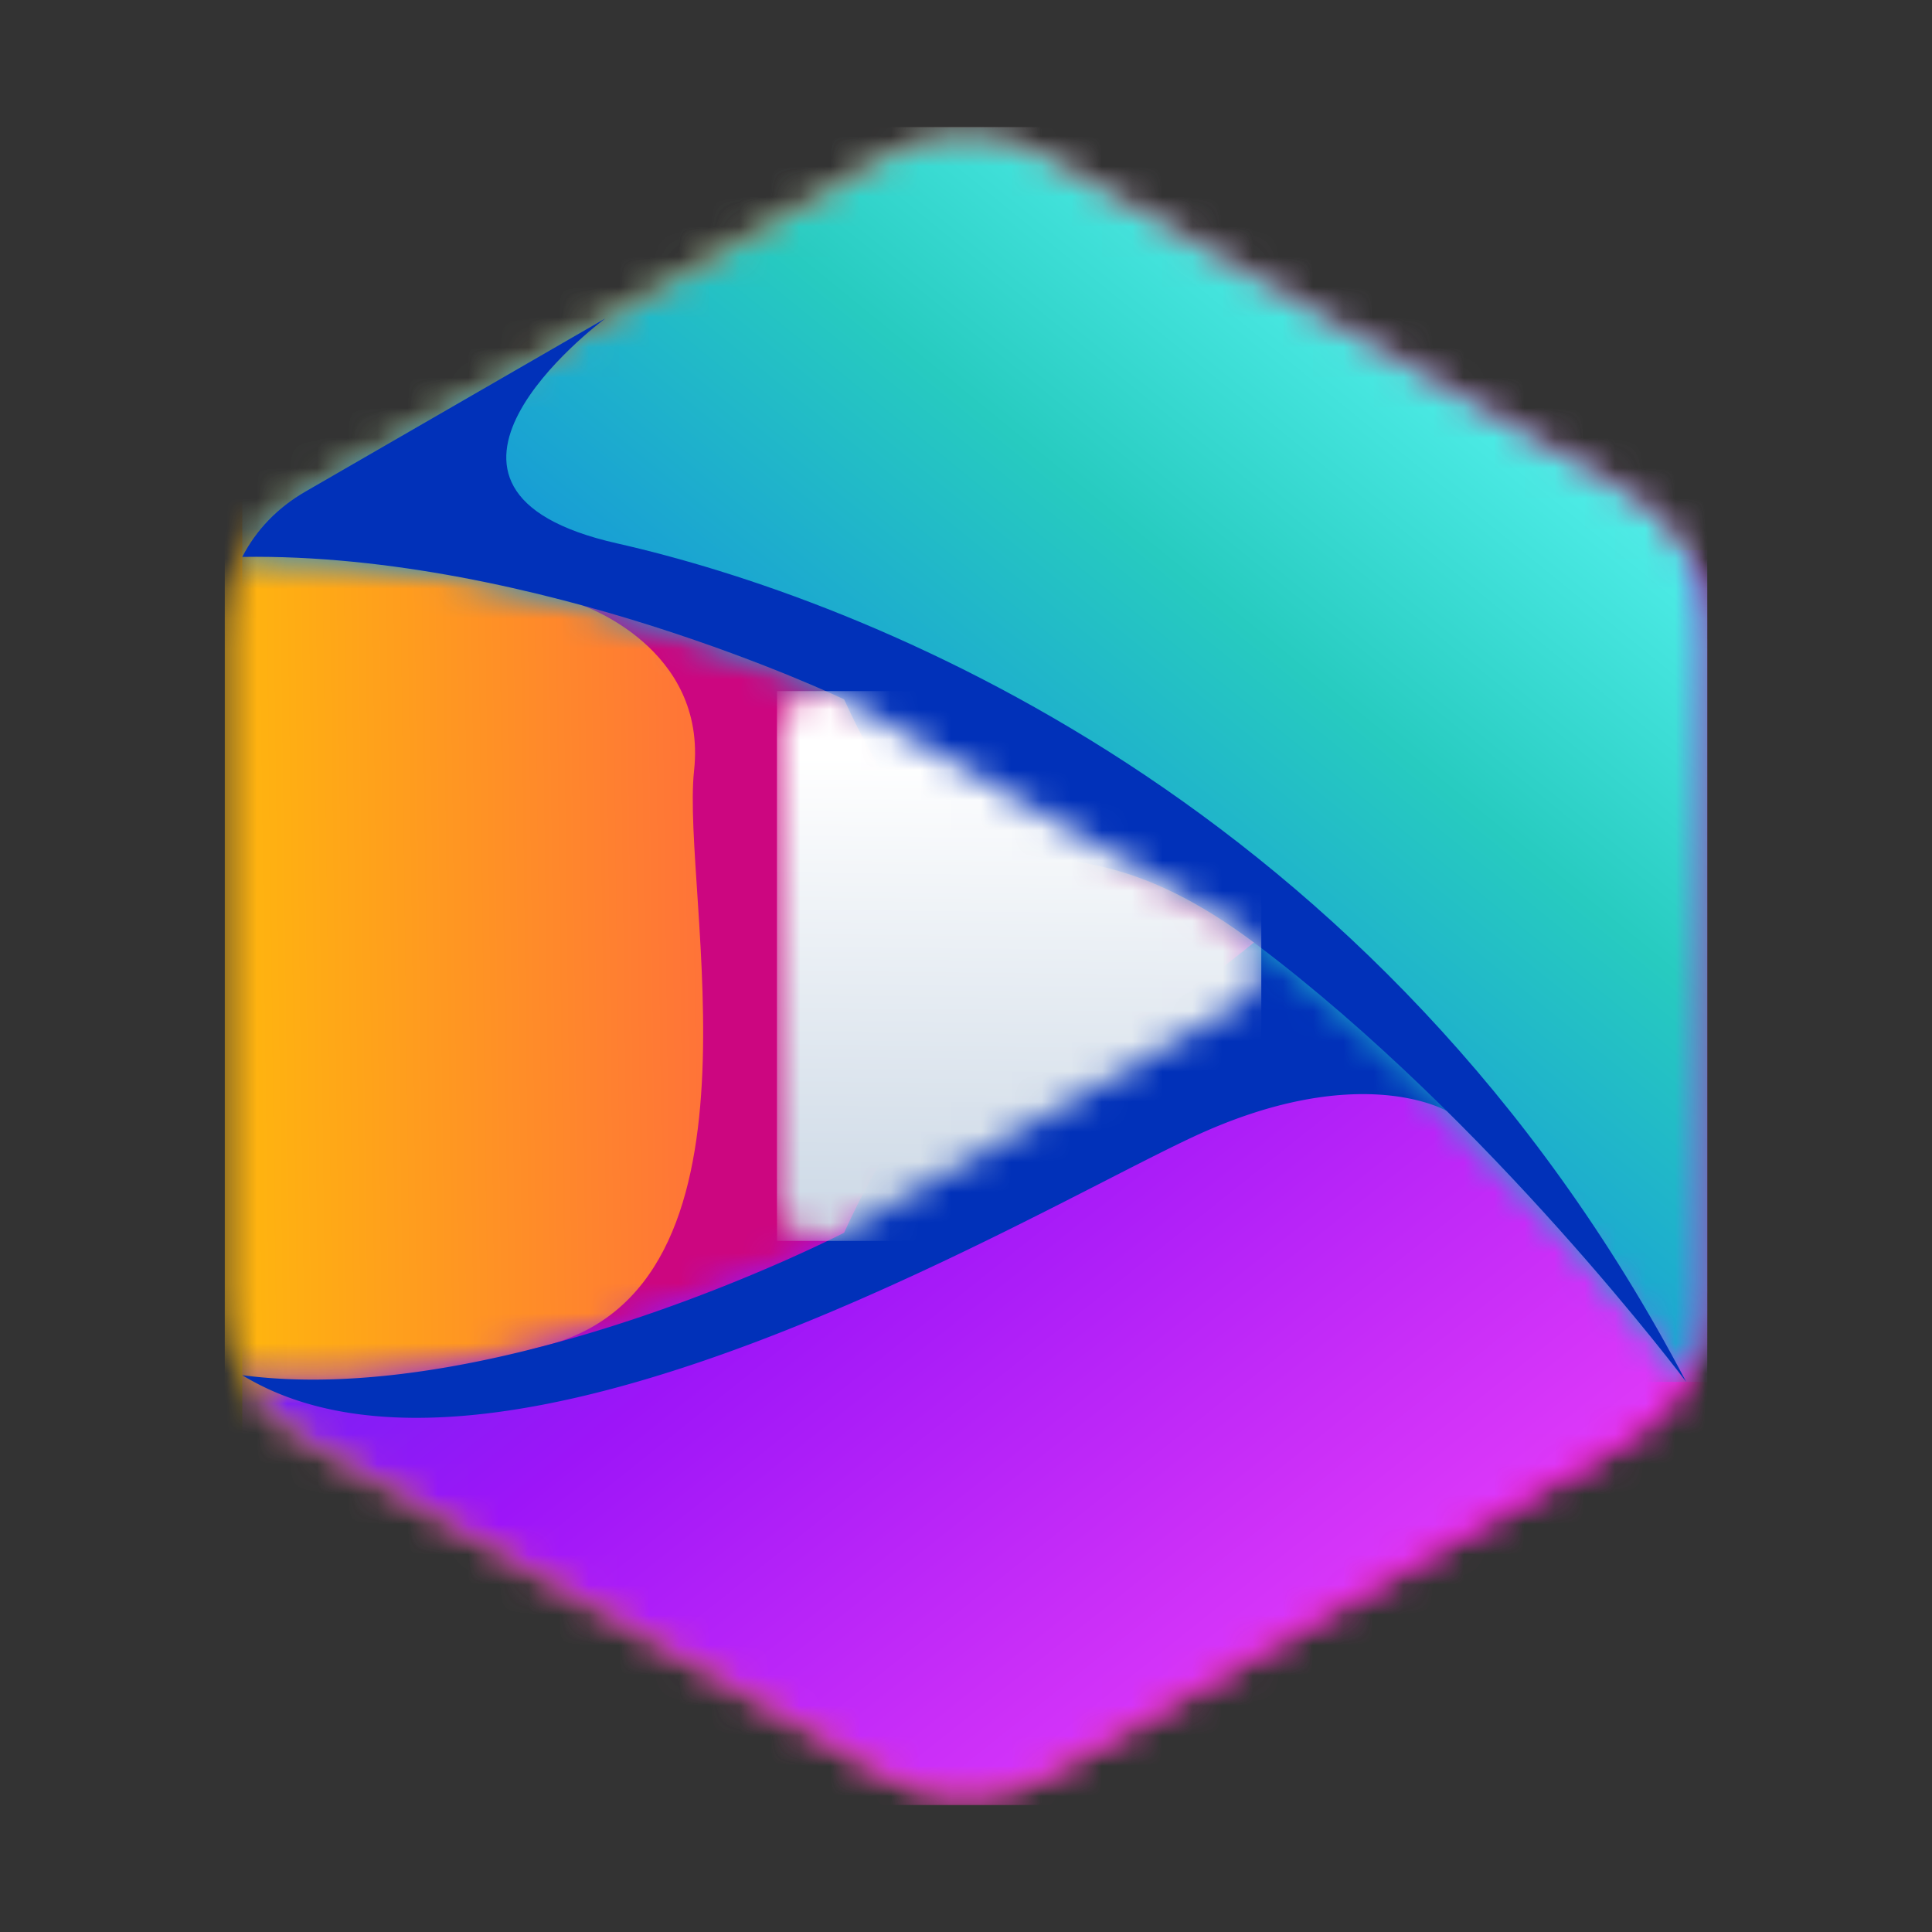
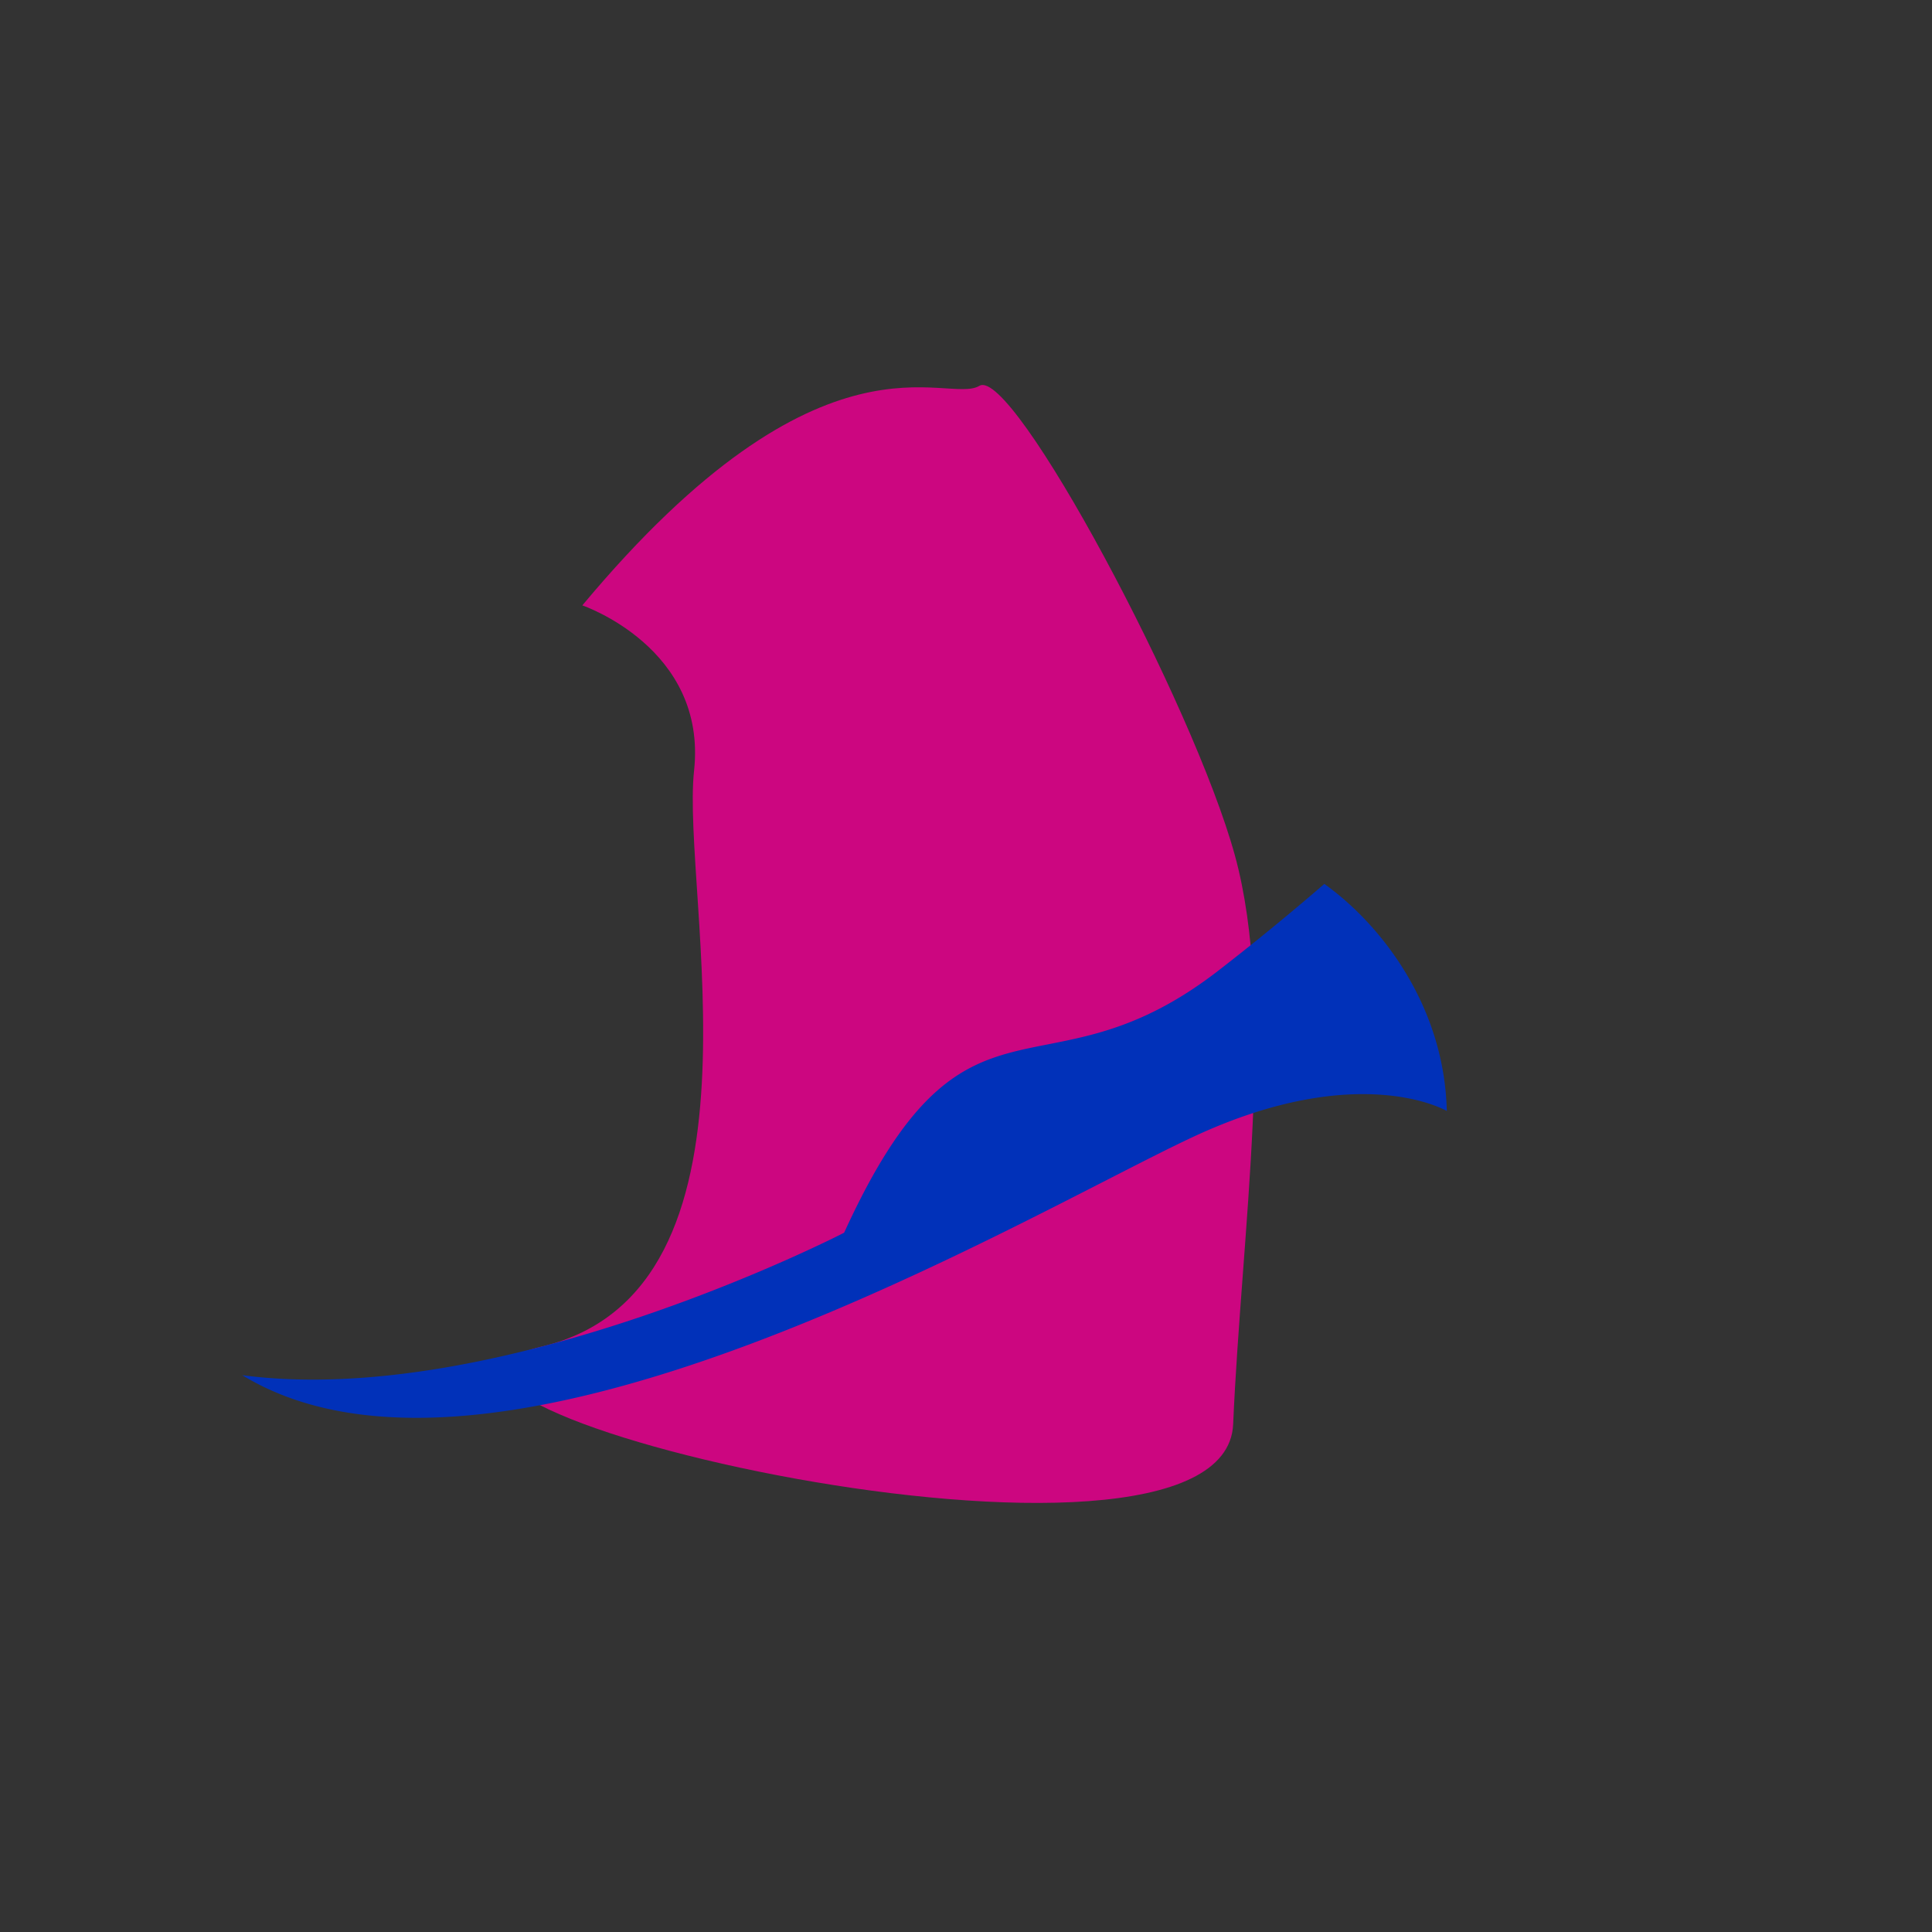
<svg xmlns="http://www.w3.org/2000/svg" width="64" height="64" fill="none">
  <rect width="100%" height="100%" fill="#333333" stroke="none" />
  <mask id="a" style="mask-type:luminance" maskUnits="userSpaceOnUse" x="7" y="4" width="50" height="56">
-     <path d="m34.67 5.19 9.607 5.545 9.607 5.547c1.698.98 2.67 2.664 2.67 4.625v22.185c0 1.961-.972 3.645-2.67 4.625l-9.607 5.547-9.607 5.546c-1.698.98-3.642.98-5.34 0l-9.607-5.547-9.607-5.546c-1.698-.98-2.67-2.664-2.67-4.625V20.908c0-1.961.972-3.645 2.67-4.625l9.607-5.547L29.33 5.19c1.698-.98 3.642-.98 5.34 0z" fill="#fff" />
-   </mask>
+     </mask>
  <g mask="url(#a)">
    <path d="M56.554 4.209H7.446v55.584h49.108V4.21z" fill="url(#b)" />
  </g>
  <path fill-rule="evenodd" clip-rule="evenodd" d="M19.29 20.054s4.142 1.407 3.702 5.474c-.44 4.065 2.802 17.206-5.038 19.077-7.84 1.872 22.621 8.946 22.896 2.573.275-6.375 1.429-13.847.056-18.847-1.374-5-7.363-16.21-8.462-15.55-1.1.659-5.165-2.308-13.154 7.274" fill="#CC0680" />
  <mask id="c" style="mask-type:luminance" maskUnits="userSpaceOnUse" x="8" y="18" width="49" height="42">
-     <path d="M55.856 18.227c.455.788.698 1.7.698 2.68v22.186c0 1.961-.972 3.645-2.67 4.625l-9.607 5.546-9.607 5.547c-1.698.98-3.642.98-5.34 0l-9.607-5.547-9.607-5.546c-.926-.534-1.637-1.279-2.09-2.163 8.607 1.137 19.937-4.72 19.937-4.72C32 32 34.473 36.642 40.269 32.223c5.795-4.42 15.587-13.997 15.587-13.997" fill="#fff" />
-   </mask>
+     </mask>
  <g mask="url(#c)">
    <path d="M56.555 18.227H8.025v41.567h48.53V18.228z" fill="url(#d)" />
  </g>
  <path fill-rule="evenodd" clip-rule="evenodd" d="M8.025 45.555c8.608 1.137 19.938-4.72 19.938-4.72C32 32 34.473 36.642 40.269 32.223a83.967 83.967 0 0 0 3.601-2.942c1.848 1.316 3.977 4.01 4.057 7.522 0 0-2.9-1.716-8.423.867-5.523 2.582-23.01 13.05-31.479 7.885z" fill="#0131B9" />
  <mask id="e" style="mask-type:luminance" maskUnits="userSpaceOnUse" x="8" y="4" width="49" height="42">
-     <path d="M55.856 45.777c.455-.788.698-1.7.698-2.68V20.91c0-1.961-.972-3.645-2.67-4.625l-9.607-5.546L34.67 5.19c-1.698-.98-3.642-.98-5.34 0l-9.607 5.547-9.607 5.547c-.926.534-1.637 1.279-2.09 2.163 9.762-.147 19.937 4.72 19.937 4.72 4.037 8.835 5.85 2.241 13.624 8.09 7.773 5.848 14.27 14.518 14.27 14.518" fill="#fff" />
-   </mask>
+     </mask>
  <g mask="url(#e)">
    <path d="M56.555 4.21H8.025v41.567h48.53V4.211z" fill="url(#f)" />
  </g>
-   <path fill-rule="evenodd" clip-rule="evenodd" d="m20.054 10.546-.331.192-9.607 5.547c-.926.534-1.637 1.279-2.09 2.163 9.762-.147 19.937 4.72 19.937 4.72 4.037 8.835 5.85 2.241 13.624 8.09 7.773 5.848 14.27 14.518 14.27 14.518-10.187-19.422-27.4-25.963-35.422-27.777-7.848-1.774-.695-7.218-.381-7.453z" fill="#0131B9" />
  <mask id="g" style="mask-type:luminance" maskUnits="userSpaceOnUse" x="25" y="22" width="17" height="20">
-     <path d="m41.038 33.286-6.537 3.774-6.538 3.775a1.448 1.448 0 0 1-1.485 0 1.45 1.45 0 0 1-.742-1.285V24.45c0-.545.27-1.013.742-1.285a1.448 1.448 0 0 1 1.485 0L34.5 26.94l6.537 3.775c.473.273.743.74.743 1.285 0 .545-.27 1.013-.743 1.285" fill="#fff" />
-   </mask>
+     </mask>
  <g mask="url(#g)">
    <path d="M41.78 22.893H25.737v18.215h16.045V22.893z" fill="url(#h)" />
  </g>
  <defs>
    <linearGradient id="b" x1="49.047" y1="31.78" x2="2.561" y2="32.382" gradientUnits="userSpaceOnUse">
      <stop stop-color="#FF057E" />
      <stop offset="1" stop-color="#FC0" />
    </linearGradient>
    <linearGradient id="d" x1="9.106" y1="9.955" x2="51.635" y2="63.254" gradientUnits="userSpaceOnUse">
      <stop stop-color="#0049E7" />
      <stop offset=".53" stop-color="#9D15F8" />
      <stop offset="1" stop-color="#FF4CF9" />
    </linearGradient>
    <linearGradient id="f" x1="20.678" y1="39.251" x2="47.686" y2="6.089" gradientUnits="userSpaceOnUse">
      <stop stop-color="#0463EF" />
      <stop offset=".64" stop-color="#27CBC0" />
      <stop offset="1" stop-color="#5EFAF7" />
    </linearGradient>
    <linearGradient id="h" x1="33.835" y1="25.134" x2="33.636" y2="43" gradientUnits="userSpaceOnUse">
      <stop stop-color="#fff" />
      <stop offset="1" stop-color="#C5D3E2" />
    </linearGradient>
  </defs>
</svg>